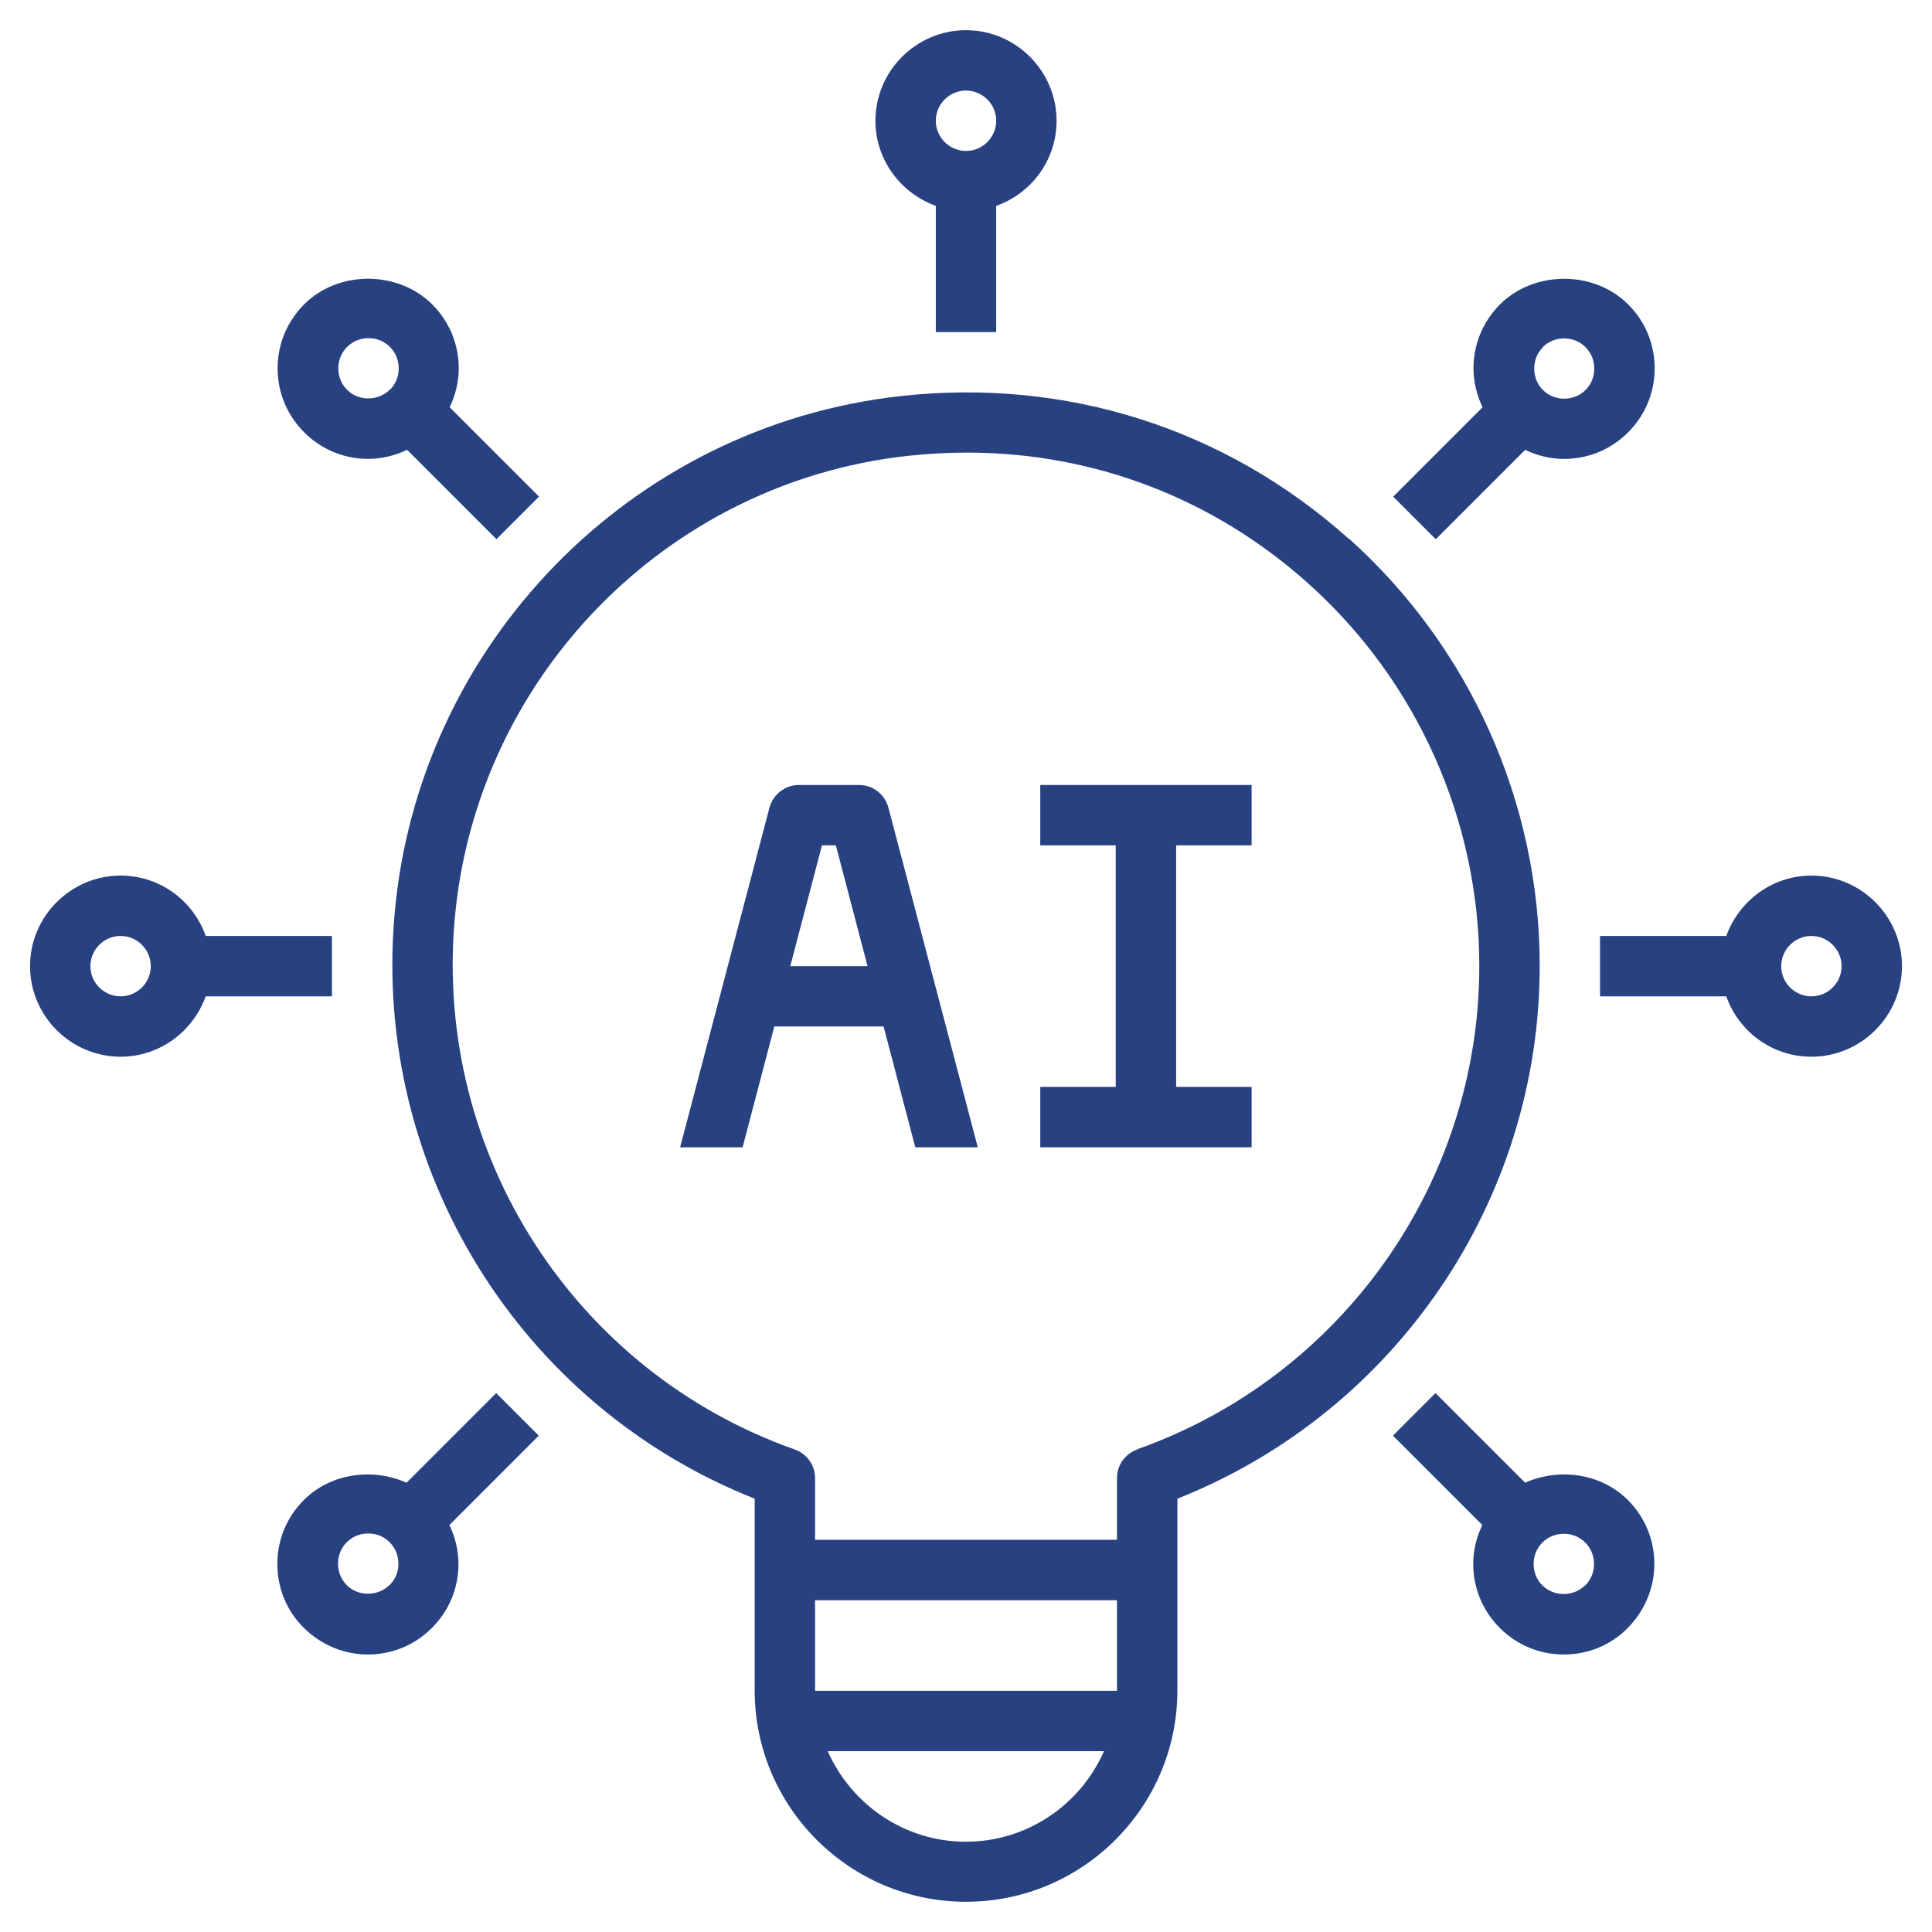
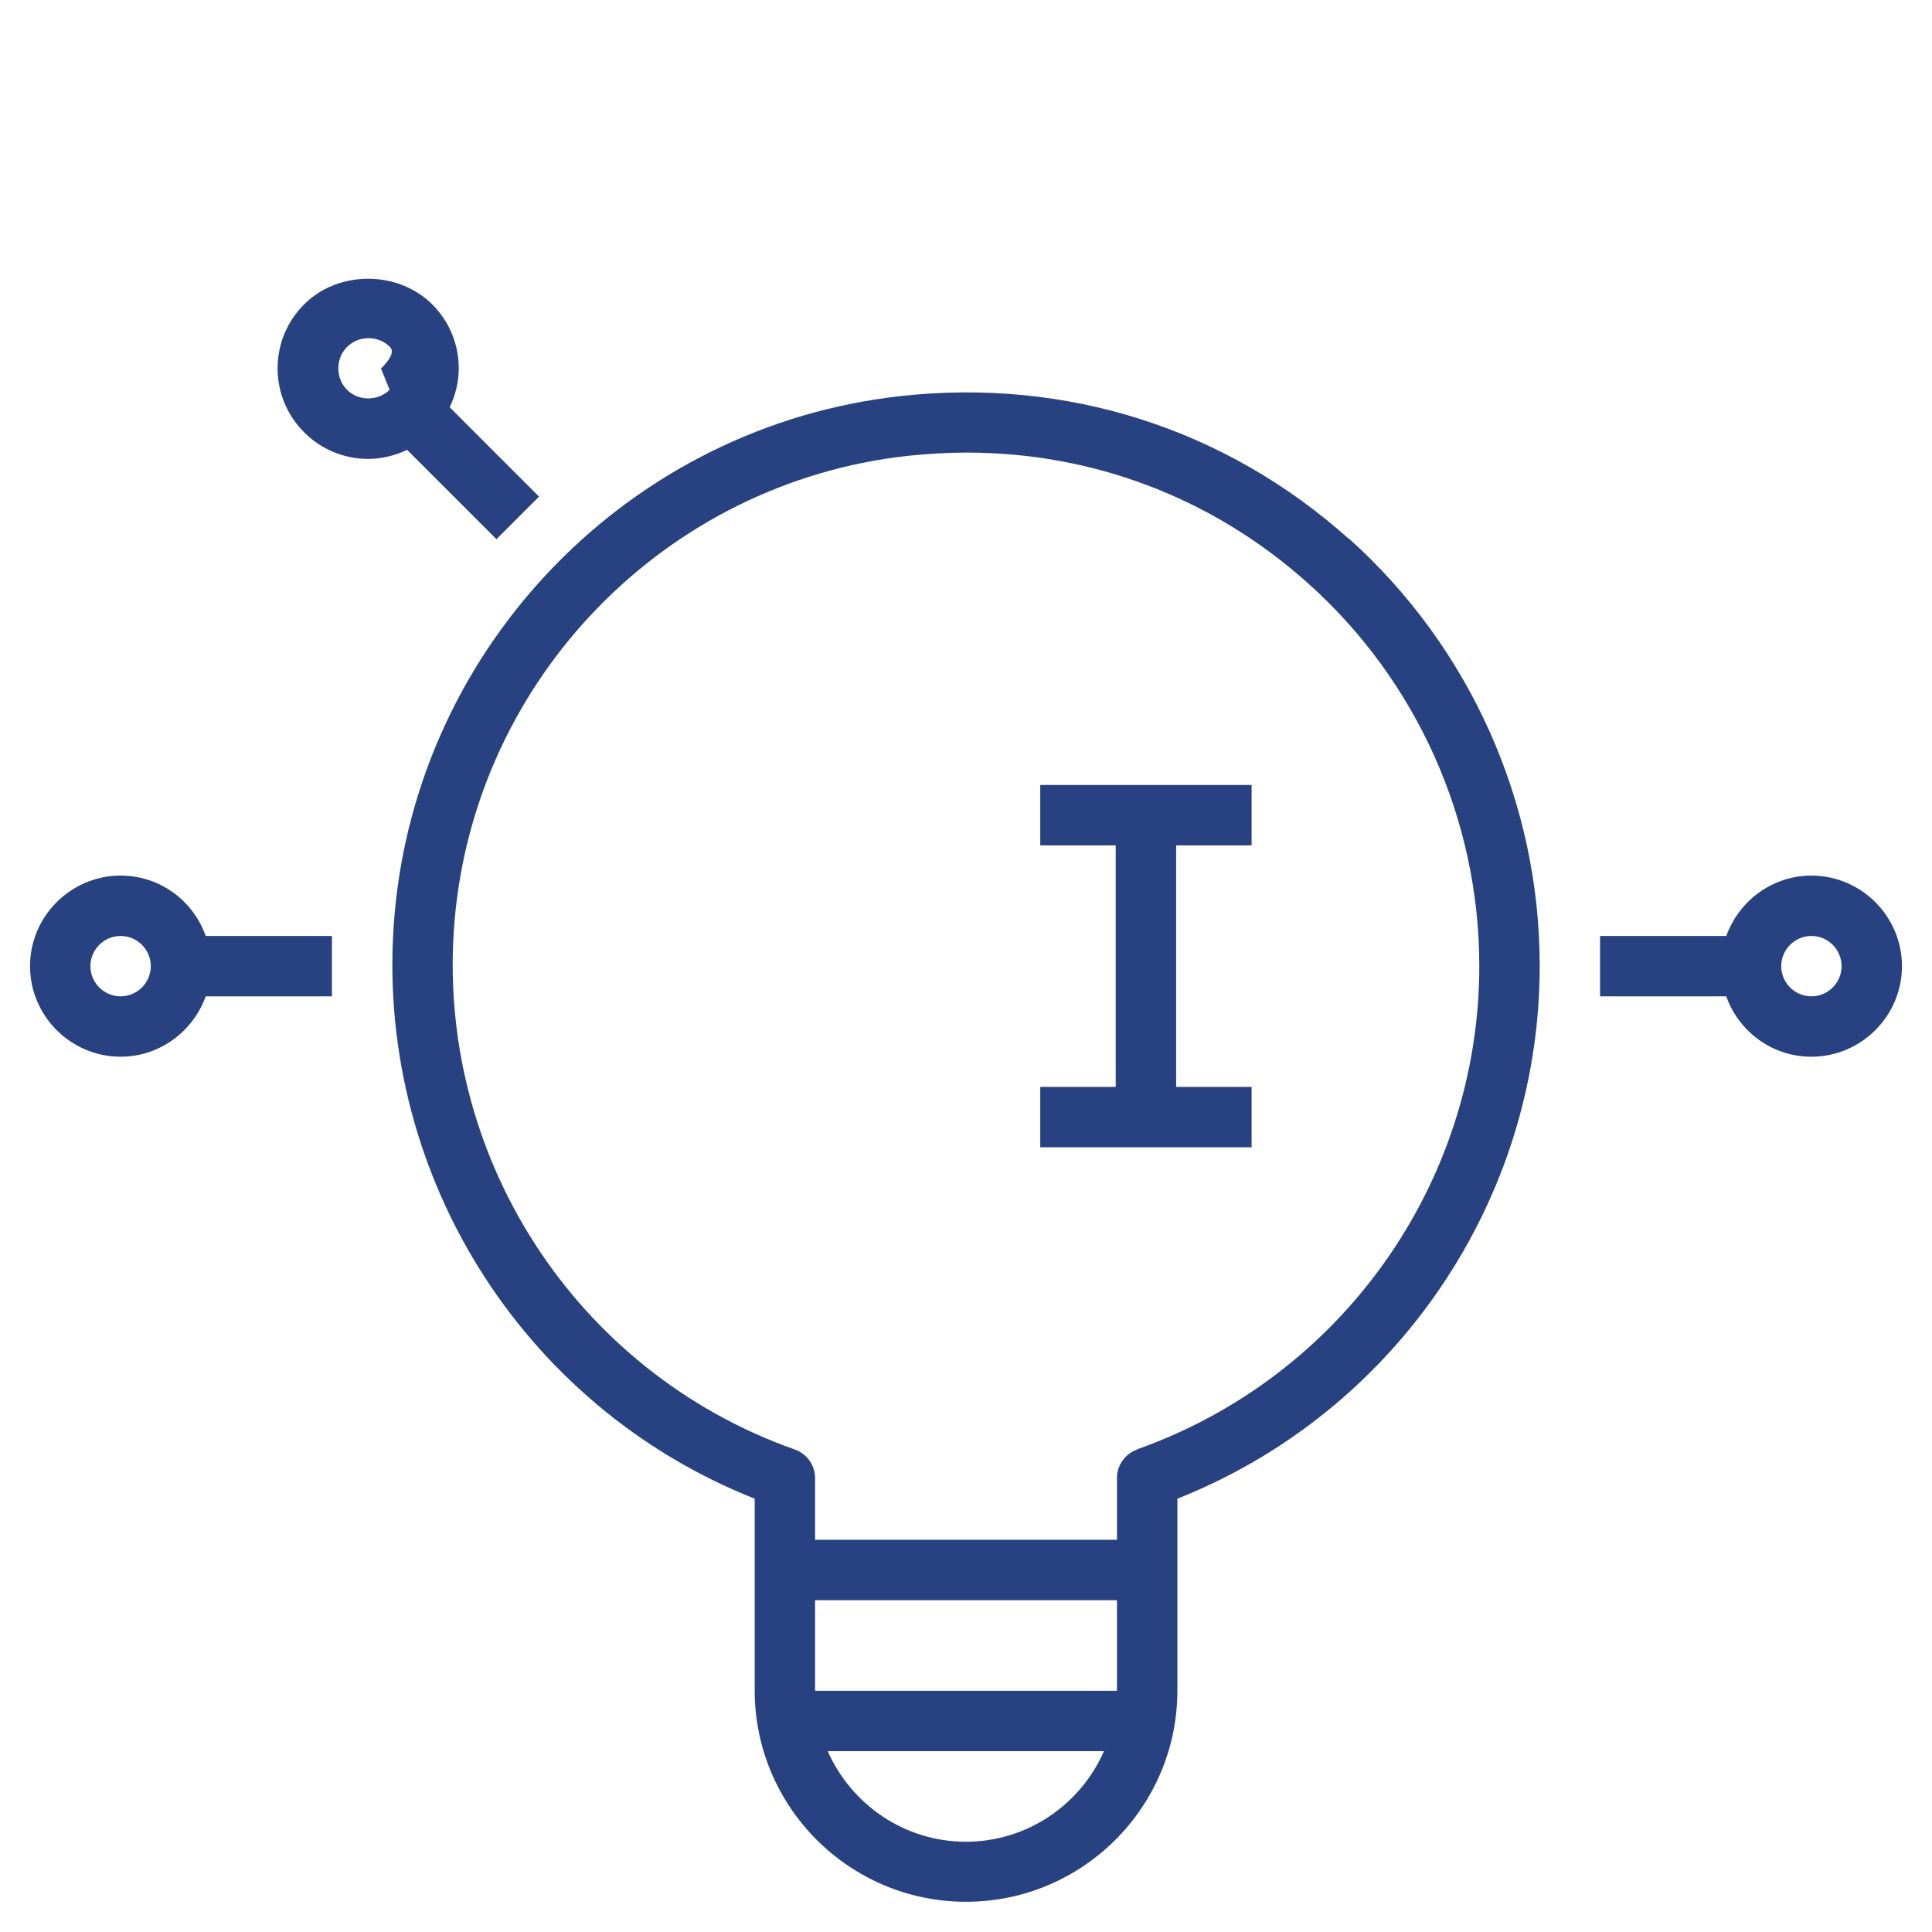
<svg xmlns="http://www.w3.org/2000/svg" id="Layer_1" data-name="Layer 1" viewBox="0 0 512 512">
  <defs>
    <style>
      .cls-1 {
        fill: #284181;
      }
    </style>
  </defs>
-   <path class="cls-1" d="M264,88.01v-33.45c9.28-3.28,16-12.08,16-22.56,0-13.2-10.8-24-24-24s-24,10.8-24,24c0,10.4,6.72,19.2,16,22.56v33.45h16ZM256,24c4.4,0,8,3.6,8,8s-3.6,8-8,8-8-3.6-8-8,3.6-8,8-8Z" />
-   <path class="cls-1" d="M227.68,208.03h-16c-3.6,0-6.8,2.48-7.76,6l-23.68,90.01h16.56l8.4-32.01h28.96l8.4,32.01h16.56l-23.68-90.01c-.96-3.52-4.08-6-7.76-6ZM209.43,256.04l8.4-32.01h3.68l8.4,32.01h-20.48Z" />
  <path class="cls-1" d="M275.68,224.03h20v64.01h-20v16h56.01v-16h-20v-64.01h20v-16h-56.01v16Z" />
  <path class="cls-1" d="M480.04,232.04c-10.4,0-19.2,6.72-22.56,16h-33.45v16h33.45c3.28,9.28,12.08,16,22.56,16,13.2,0,24-10.8,24-24s-10.8-24-24-24ZM480.04,264.04c-4.4,0-8-3.6-8-8s3.6-8,8-8,8,3.6,8,8-3.6,8-8,8Z" />
  <path class="cls-1" d="M357.38,142.74c-32.65-29.2-74.81-42.65-118.74-37.77-71.53,7.92-127.94,65.85-134.1,137.62-5.76,67.21,33.29,129.94,95.46,154.58v50.81c0,30.88,25.12,56.01,56.01,56.01s56.01-25.12,56.01-56.01v-50.81c57.69-22.88,96.02-78.89,96.02-141.22,0-43.21-18.48-84.49-50.65-113.3v.08ZM256,488.08c-16.4,0-30.4-9.92-36.65-24h73.21c-6.16,14.08-20.24,24-36.65,24h.08ZM296.01,448.07h-80.01v-24h80.01v24ZM301.37,384.14c-3.2,1.12-5.36,4.16-5.36,7.52v16.4h-80.01v-16.4c0-3.36-2.16-6.4-5.36-7.52-58.41-20.64-95.46-78.33-90.17-140.18,5.52-64.25,55.93-116.02,119.94-123.14,5.28-.56,10.56-.88,15.76-.88,33.53,0,65.21,12,90.49,34.65,28.8,25.76,45.37,62.73,45.37,101.38,0,57.45-36.41,108.9-90.65,128.1v.08Z" />
  <path class="cls-1" d="M87.97,248.04h-33.45c-3.28-9.28-12.08-16-22.56-16-13.2,0-24,10.8-24,24s10.8,24,24,24c10.4,0,19.2-6.72,22.56-16h33.45v-16ZM31.96,264.04c-4.4,0-8-3.6-8-8s3.6-8,8-8,8,3.6,8,8-3.6,8-8,8Z" />
-   <path class="cls-1" d="M404.18,392.94l-23.76-23.76-11.28,11.28,23.68,23.68c-1.52,3.2-2.4,6.64-2.4,10.32,0,6.4,2.48,12.4,7.04,16.96,4.56,4.56,10.56,7.04,16.96,7.04s12.48-2.48,16.96-7.04,7.04-10.56,7.04-16.96-2.48-12.4-7.04-16.96c-7.12-7.12-18.32-8.56-27.2-4.56ZM420.03,420.15c-3.04,3.04-8.24,3.04-11.28,0-1.52-1.52-2.32-3.52-2.32-5.68s.8-4.16,2.32-5.68,3.52-2.32,5.68-2.32,4.16.8,5.68,2.32,2.32,3.52,2.32,5.68-.8,4.16-2.32,5.68h-.08Z" />
-   <path class="cls-1" d="M80.61,80.65c-4.56,4.56-7.04,10.56-7.04,16.96s2.48,12.4,7.04,16.96,10.56,7.04,16.96,7.04c3.6,0,7.12-.88,10.32-2.4l23.68,23.68,11.28-11.28-23.68-23.68c1.52-3.2,2.4-6.64,2.4-10.32,0-6.4-2.48-12.4-7.04-16.96-9.12-9.04-24.88-9.04-33.93,0ZM103.26,103.3c-3.04,3.04-8.32,3.04-11.28,0-1.52-1.52-2.32-3.52-2.32-5.68s.8-4.16,2.32-5.68,3.52-2.32,5.68-2.32,4.16.8,5.68,2.32c1.52,1.52,2.32,3.52,2.32,5.68s-.8,4.16-2.32,5.68h-.08Z" />
-   <path class="cls-1" d="M380.5,142.9l23.68-23.68c3.2,1.52,6.64,2.4,10.32,2.4,6.4,0,12.4-2.48,16.96-7.04s7.04-10.56,7.04-16.96-2.48-12.48-7.04-16.96c-9.04-9.04-24.88-9.04-33.93,0-4.56,4.56-7.04,10.56-7.04,16.96,0,3.6.88,7.12,2.4,10.32l-23.68,23.68,11.28,11.28ZM408.82,92.01c1.52-1.52,3.52-2.32,5.68-2.32s4.16.8,5.68,2.32,2.32,3.52,2.32,5.68-.8,4.16-2.32,5.68c-3.04,3.04-8.24,3.04-11.28,0-1.52-1.52-2.32-3.52-2.32-5.68s.8-4.16,2.32-5.68h-.08Z" />
-   <path class="cls-1" d="M131.5,369.18l-23.76,23.76c-8.88-4-20.08-2.56-27.2,4.56-4.56,4.56-7.04,10.56-7.04,16.96s2.48,12.48,7.04,16.96,10.56,7.04,16.96,7.04,12.4-2.48,16.96-7.04c4.56-4.56,7.04-10.56,7.04-16.96,0-3.6-.88-7.12-2.4-10.32l23.68-23.68-11.28-11.28ZM103.18,420.07c-3.04,3.04-8.32,3.04-11.28,0-1.52-1.52-2.32-3.52-2.32-5.68s.8-4.16,2.32-5.68,3.52-2.32,5.68-2.32,4.16.8,5.68,2.32,2.32,3.52,2.32,5.68-.8,4.16-2.32,5.68h-.08Z" />
+   <path class="cls-1" d="M80.61,80.65c-4.56,4.56-7.04,10.56-7.04,16.96s2.48,12.4,7.04,16.96,10.56,7.04,16.96,7.04c3.6,0,7.12-.88,10.32-2.4l23.68,23.68,11.28-11.28-23.68-23.68c1.52-3.2,2.4-6.64,2.4-10.32,0-6.4-2.48-12.4-7.04-16.96-9.12-9.04-24.88-9.04-33.93,0ZM103.26,103.3c-3.04,3.04-8.32,3.04-11.28,0-1.52-1.52-2.32-3.52-2.32-5.68s.8-4.16,2.32-5.68,3.52-2.32,5.68-2.32,4.16.8,5.68,2.32s-.8,4.16-2.32,5.68h-.08Z" />
</svg>